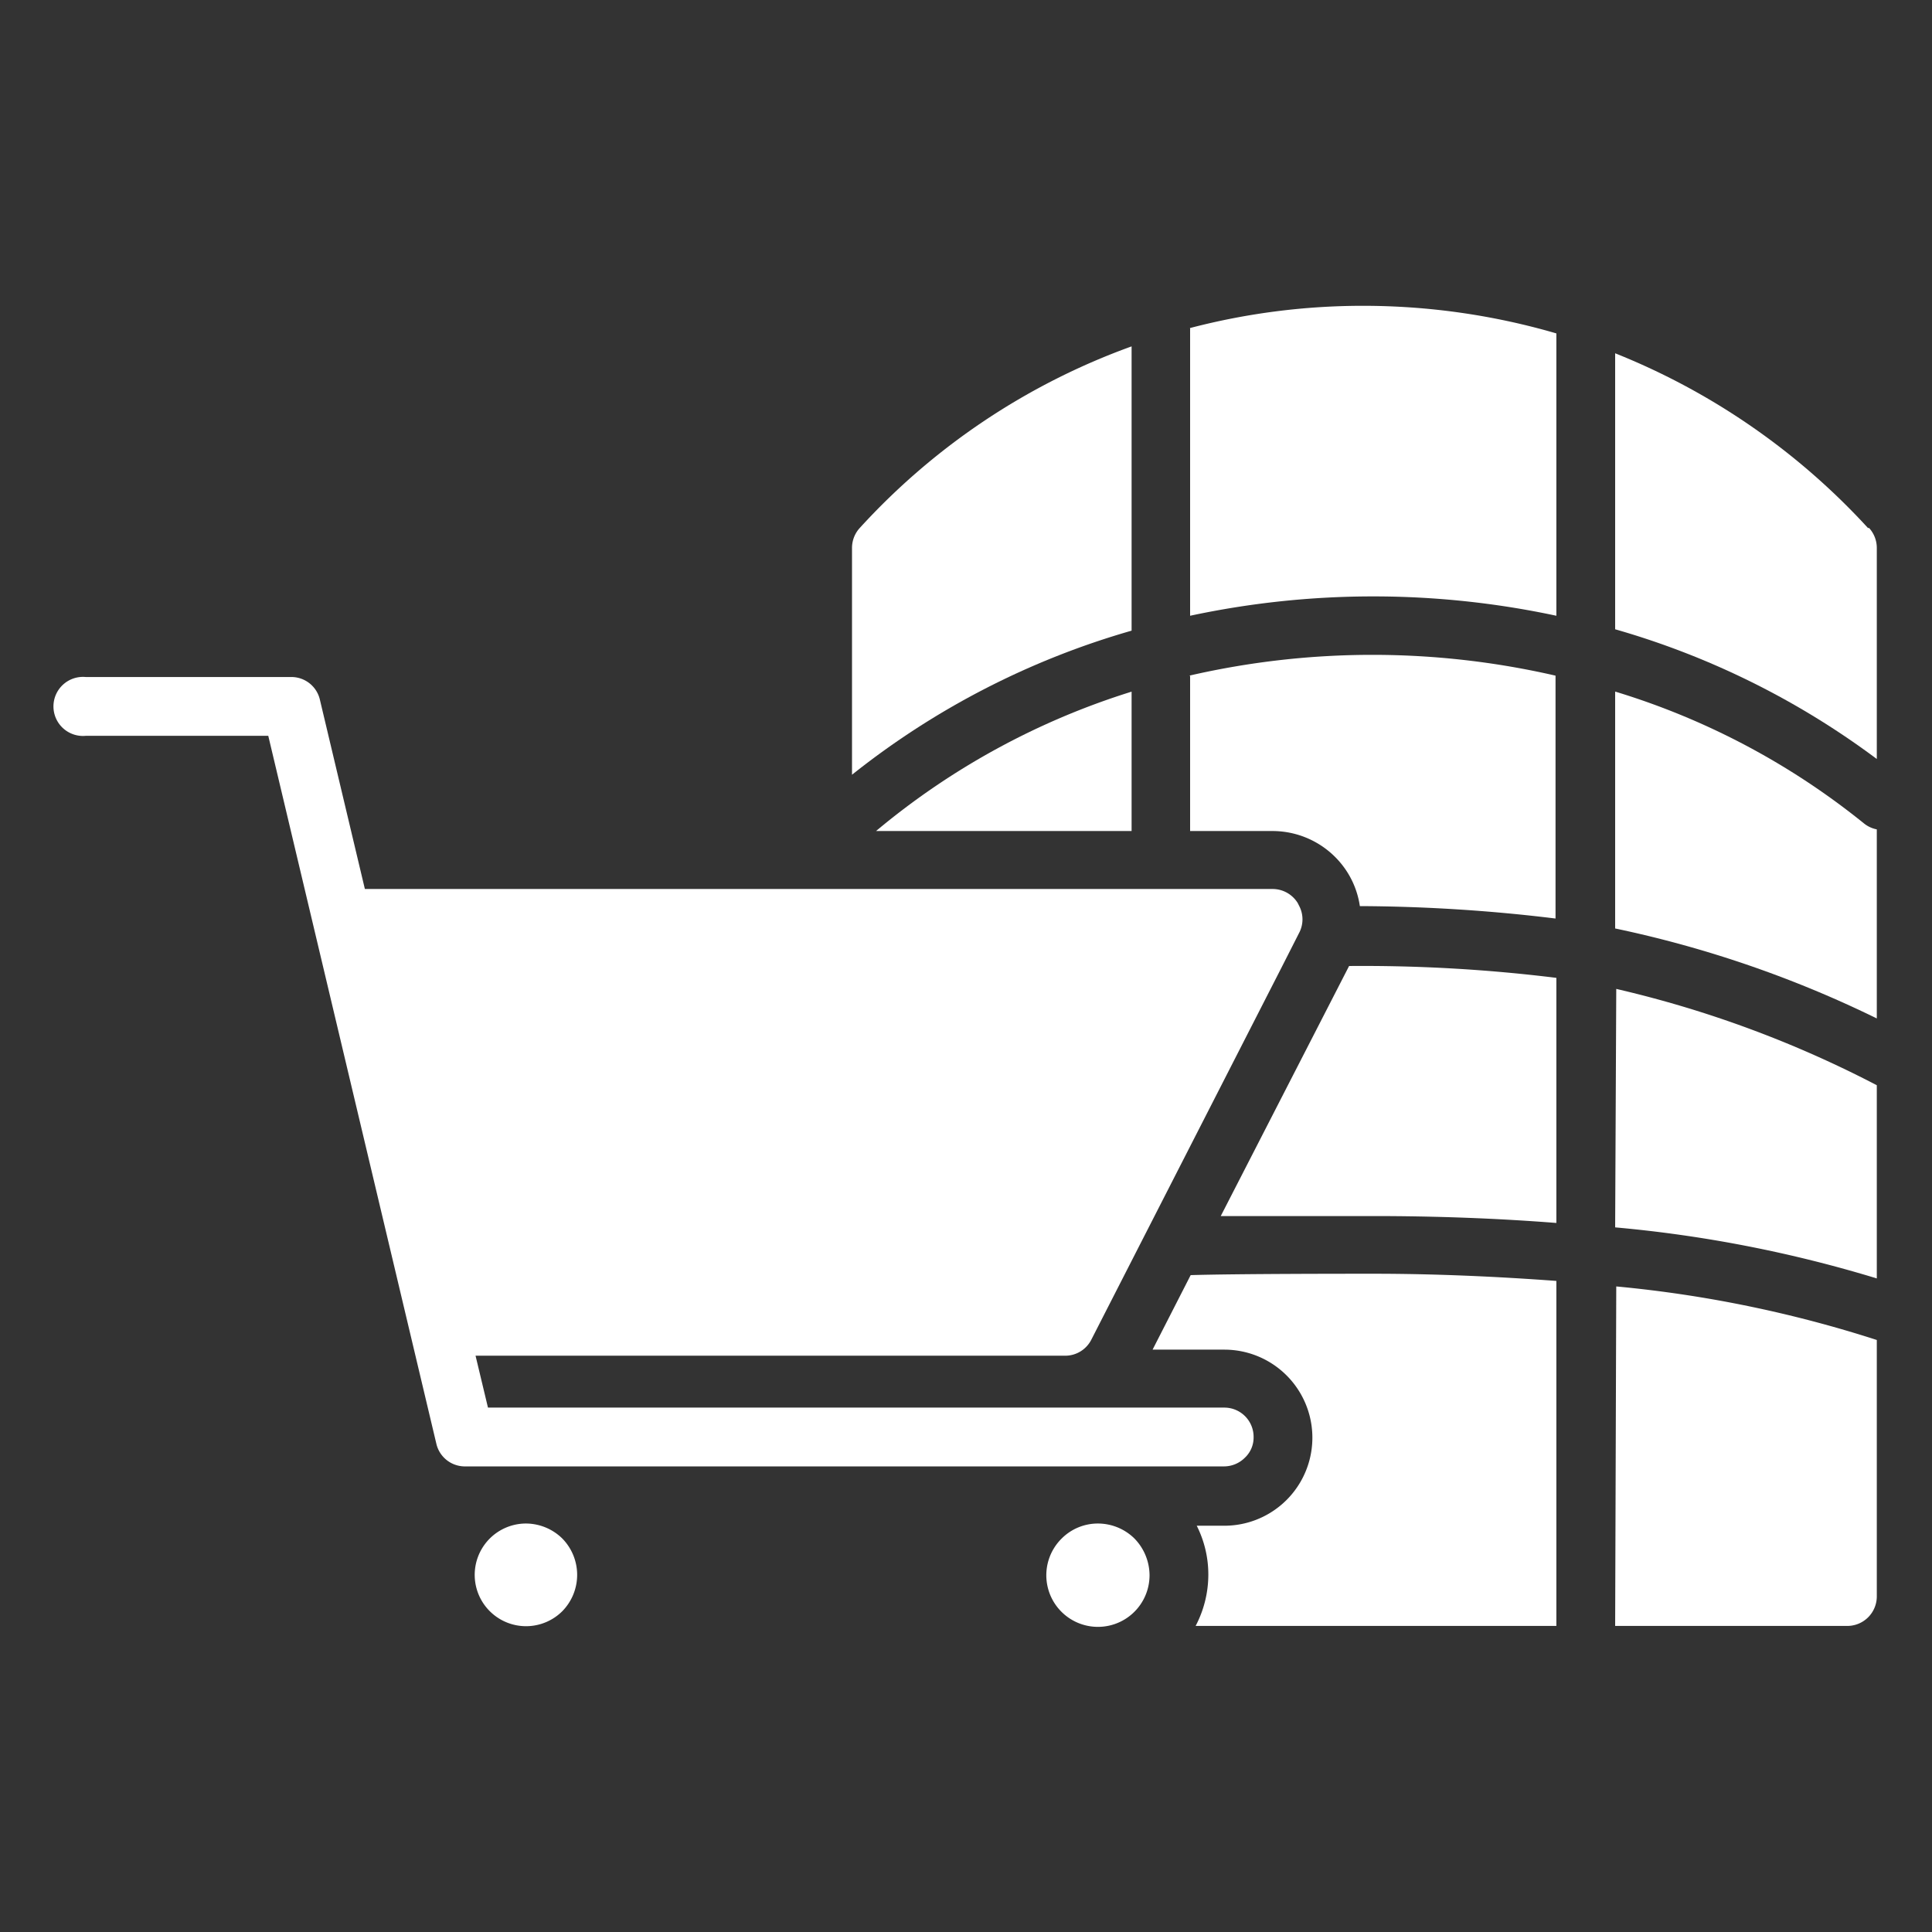
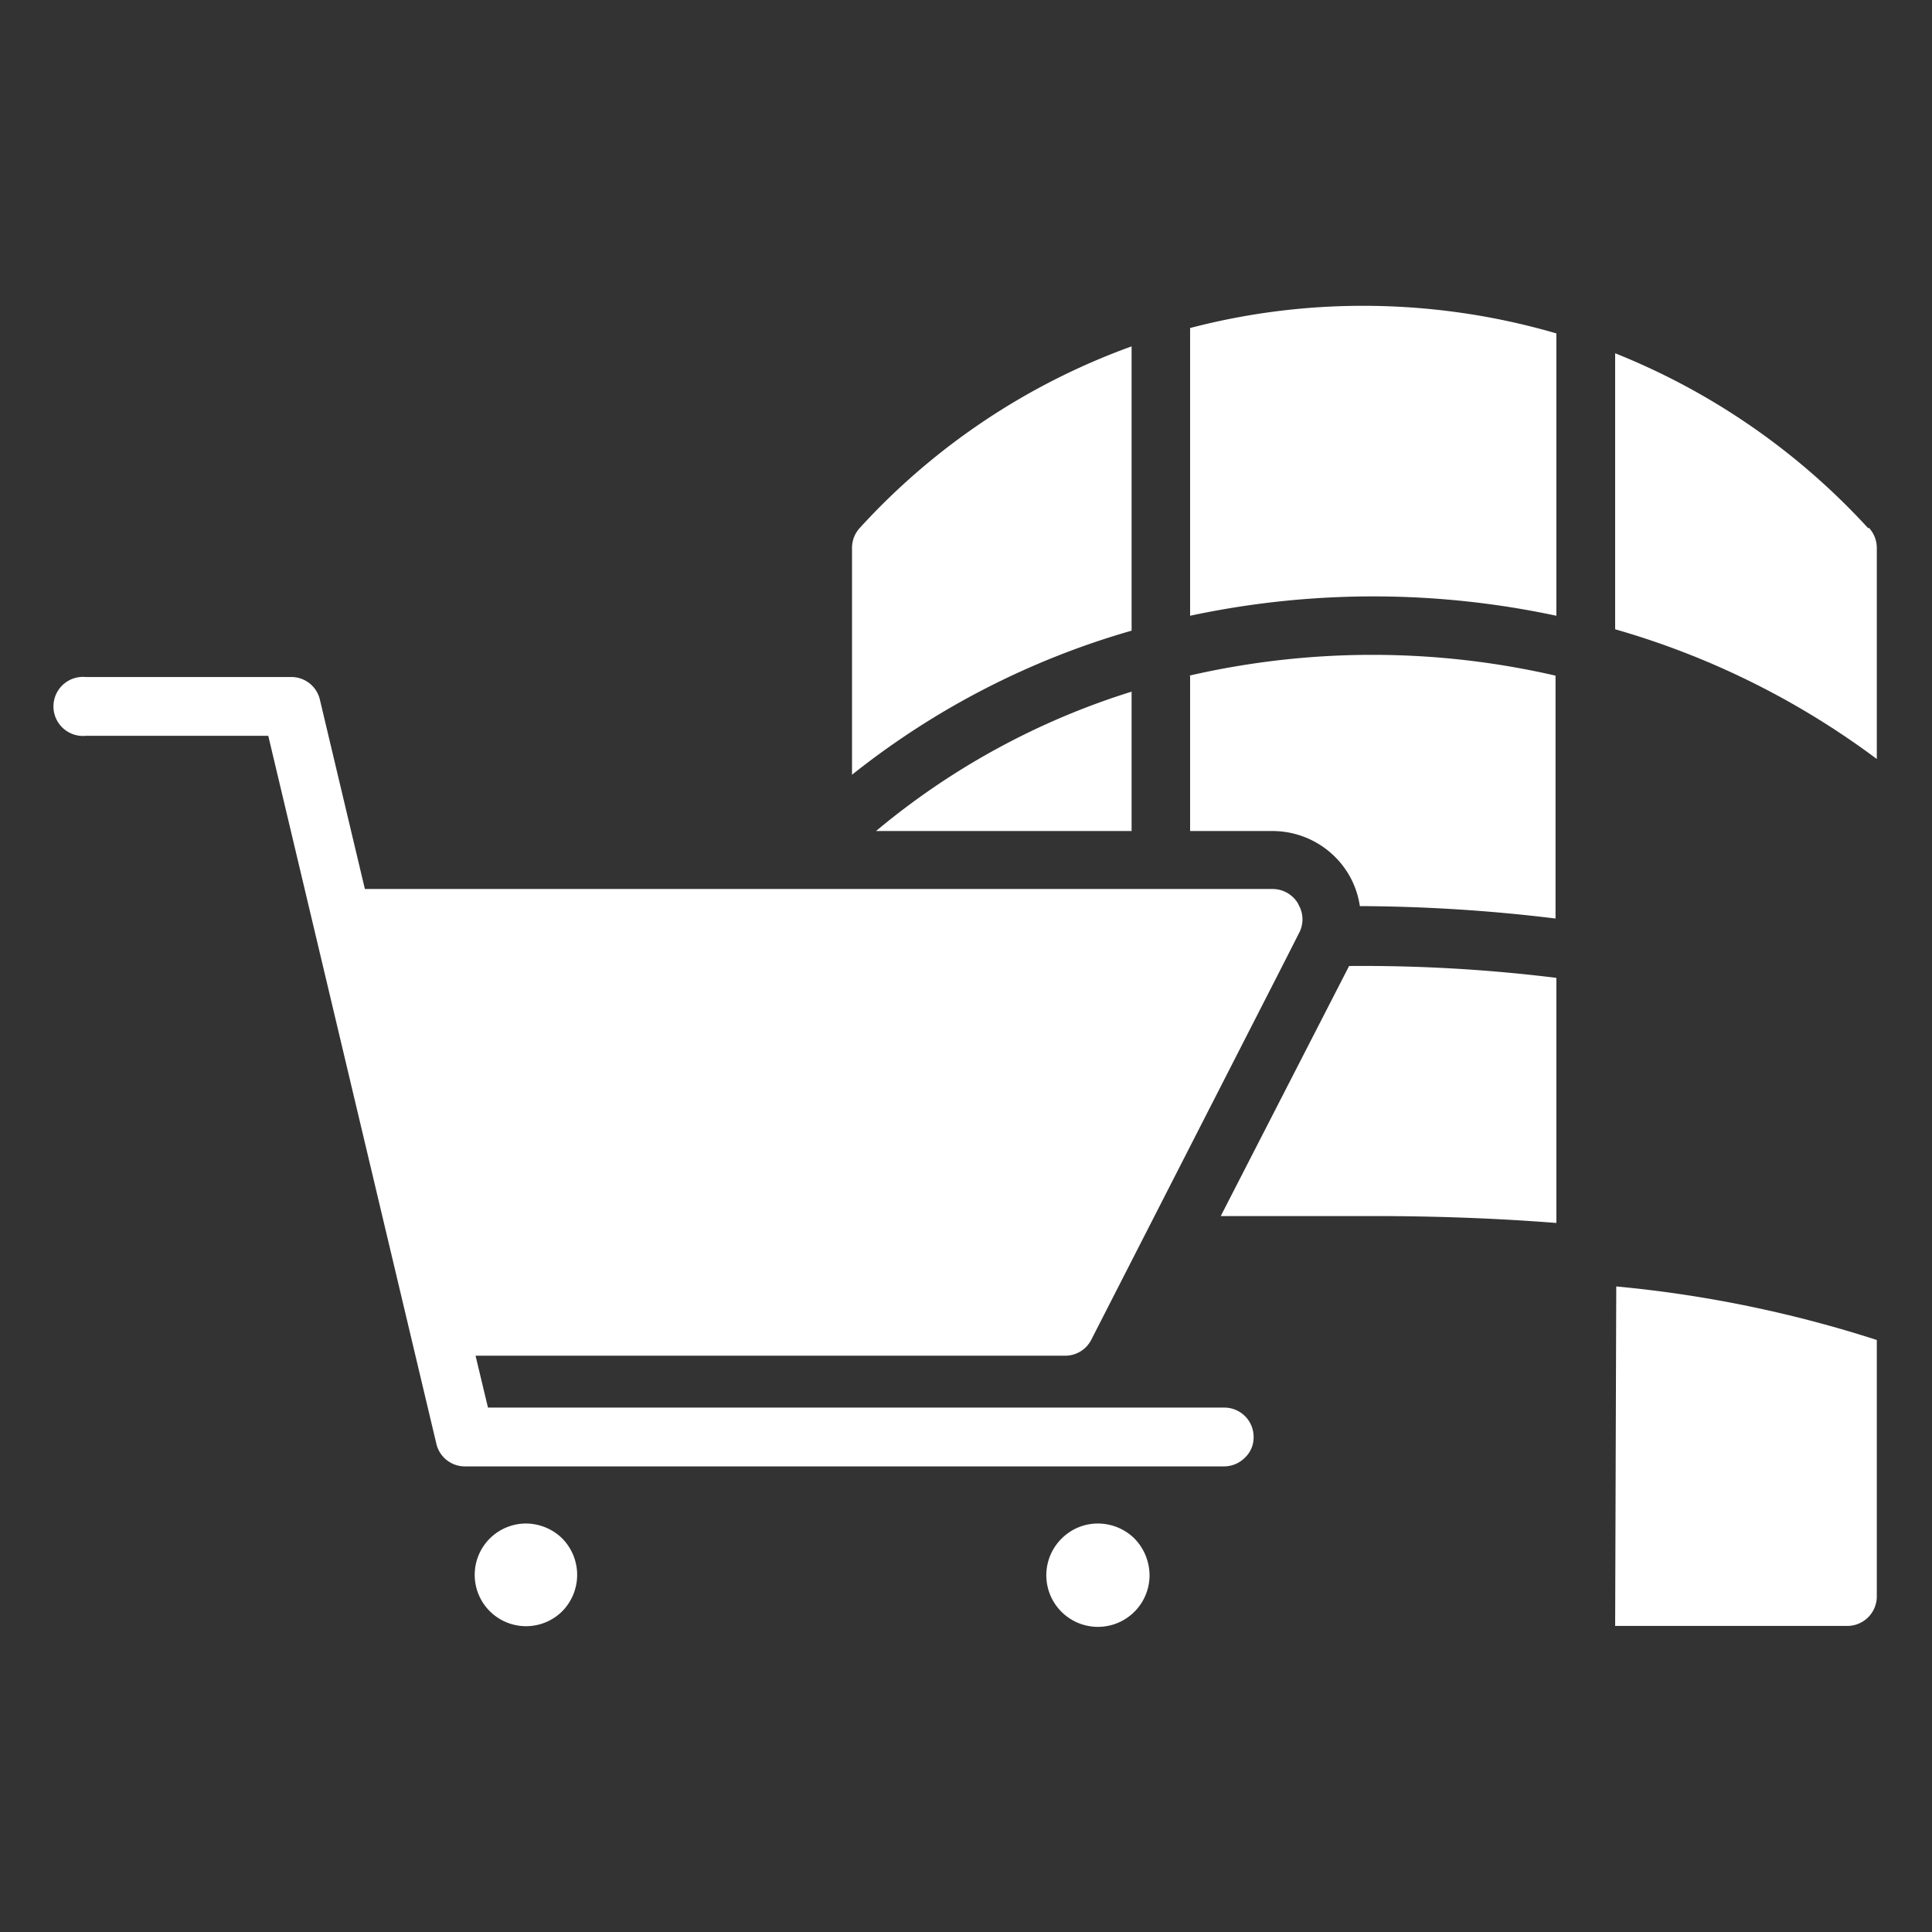
<svg xmlns="http://www.w3.org/2000/svg" id="Layer_1" data-name="Layer 1" viewBox="0 0 70 70">
  <rect x="0" y="0" width="70" height="70" fill="#333333" stroke="none" />
  <defs>
    <style>.cls-1{fill:#fff;}</style>
  </defs>
  <path class="cls-1" d="M41.65,57.06a1.87,1.87,0,1,1-3.18-1.32,1.85,1.85,0,0,1,1.31-.54,1.89,1.89,0,0,1,1.32.54,1.92,1.92,0,0,1,.55,1.32Z" />
  <path class="cls-1" d="M19.05,55.2a1.86,1.86,0,1,0,1.32,3.18,1.88,1.88,0,0,0,0-2.64,1.89,1.89,0,0,0-1.32-.54Z" />
-   <path class="cls-1" d="M43.14,46.2h0l-1.38,2.7h2.6a3.19,3.19,0,1,1,0,6.38h-1a3.92,3.92,0,0,1,.42,1.78,4,4,0,0,1-.46,1.85H56.39V46.41c-2.17-.16-4.4-.26-6.63-.26-.94,0-4.93,0-6.62.05Z" />
  <path class="cls-1" d="M41,12.55h0a24.66,24.66,0,0,0-9.85,6.58,1.07,1.07,0,0,0-.28.72v8.22h0A29.13,29.13,0,0,1,41,22.85Z" />
  <path class="cls-1" d="M45.42,52.09h0A1.06,1.06,0,0,0,44.36,51H17.68l-.45-1.88H38.59a1.06,1.06,0,0,0,.95-.58l6.9-13.5.65-1.28h0a1.05,1.05,0,0,0,0-.9l-.07-.14h0a1.07,1.07,0,0,0-.91-.51H13.22l-1.63-6.86a1.06,1.06,0,0,0-1-.82H3.11a1.07,1.07,0,1,0,0,2.13H9.72l6.09,25.65a1.06,1.06,0,0,0,1,.82H44.36a1.07,1.07,0,0,0,.75-.32,1,1,0,0,0,.31-.75Z" />
  <path class="cls-1" d="M41,25.06h0a26.9,26.9,0,0,0-9.26,5.05H41Z" />
  <path class="cls-1" d="M44.23,44.06l5.53,0c2.23,0,4.46.08,6.63.25V35.43A57.15,57.15,0,0,0,48.88,35Z" />
  <path class="cls-1" d="M67.68,19.13h0a25,25,0,0,0-9.16-6.33v10A29.32,29.32,0,0,1,68,27.5V19.85a1.07,1.07,0,0,0-.28-.72Z" />
-   <path class="cls-1" d="M58.52,44.47h0A46.79,46.79,0,0,1,68,46.32v-7h0a39.84,39.84,0,0,0-9.44-3.49Z" />
-   <path class="cls-1" d="M58.52,25.06v8.58h0A40.43,40.43,0,0,1,68,36.9V30.05a1.07,1.07,0,0,1-.47-.22,26.67,26.67,0,0,0-9-4.77Z" />
  <path class="cls-1" d="M43.12,24.49v5.62h3a3.21,3.21,0,0,1,2.72,1.53,3.16,3.16,0,0,1,.43,1.19,60,60,0,0,1,7.09.45v-8.8a29.58,29.58,0,0,0-13.27,0Z" />
  <path class="cls-1" d="M58.52,58.91h8.37A1.07,1.07,0,0,0,68,57.85v-9.3a44.1,44.1,0,0,0-9.44-1.94Z" />
  <path class="cls-1" d="M43.12,11.89V22.31h0a31.74,31.74,0,0,1,13.27,0V12.08a25,25,0,0,0-7-1,24.72,24.72,0,0,0-6.29.81Z" />
</svg>